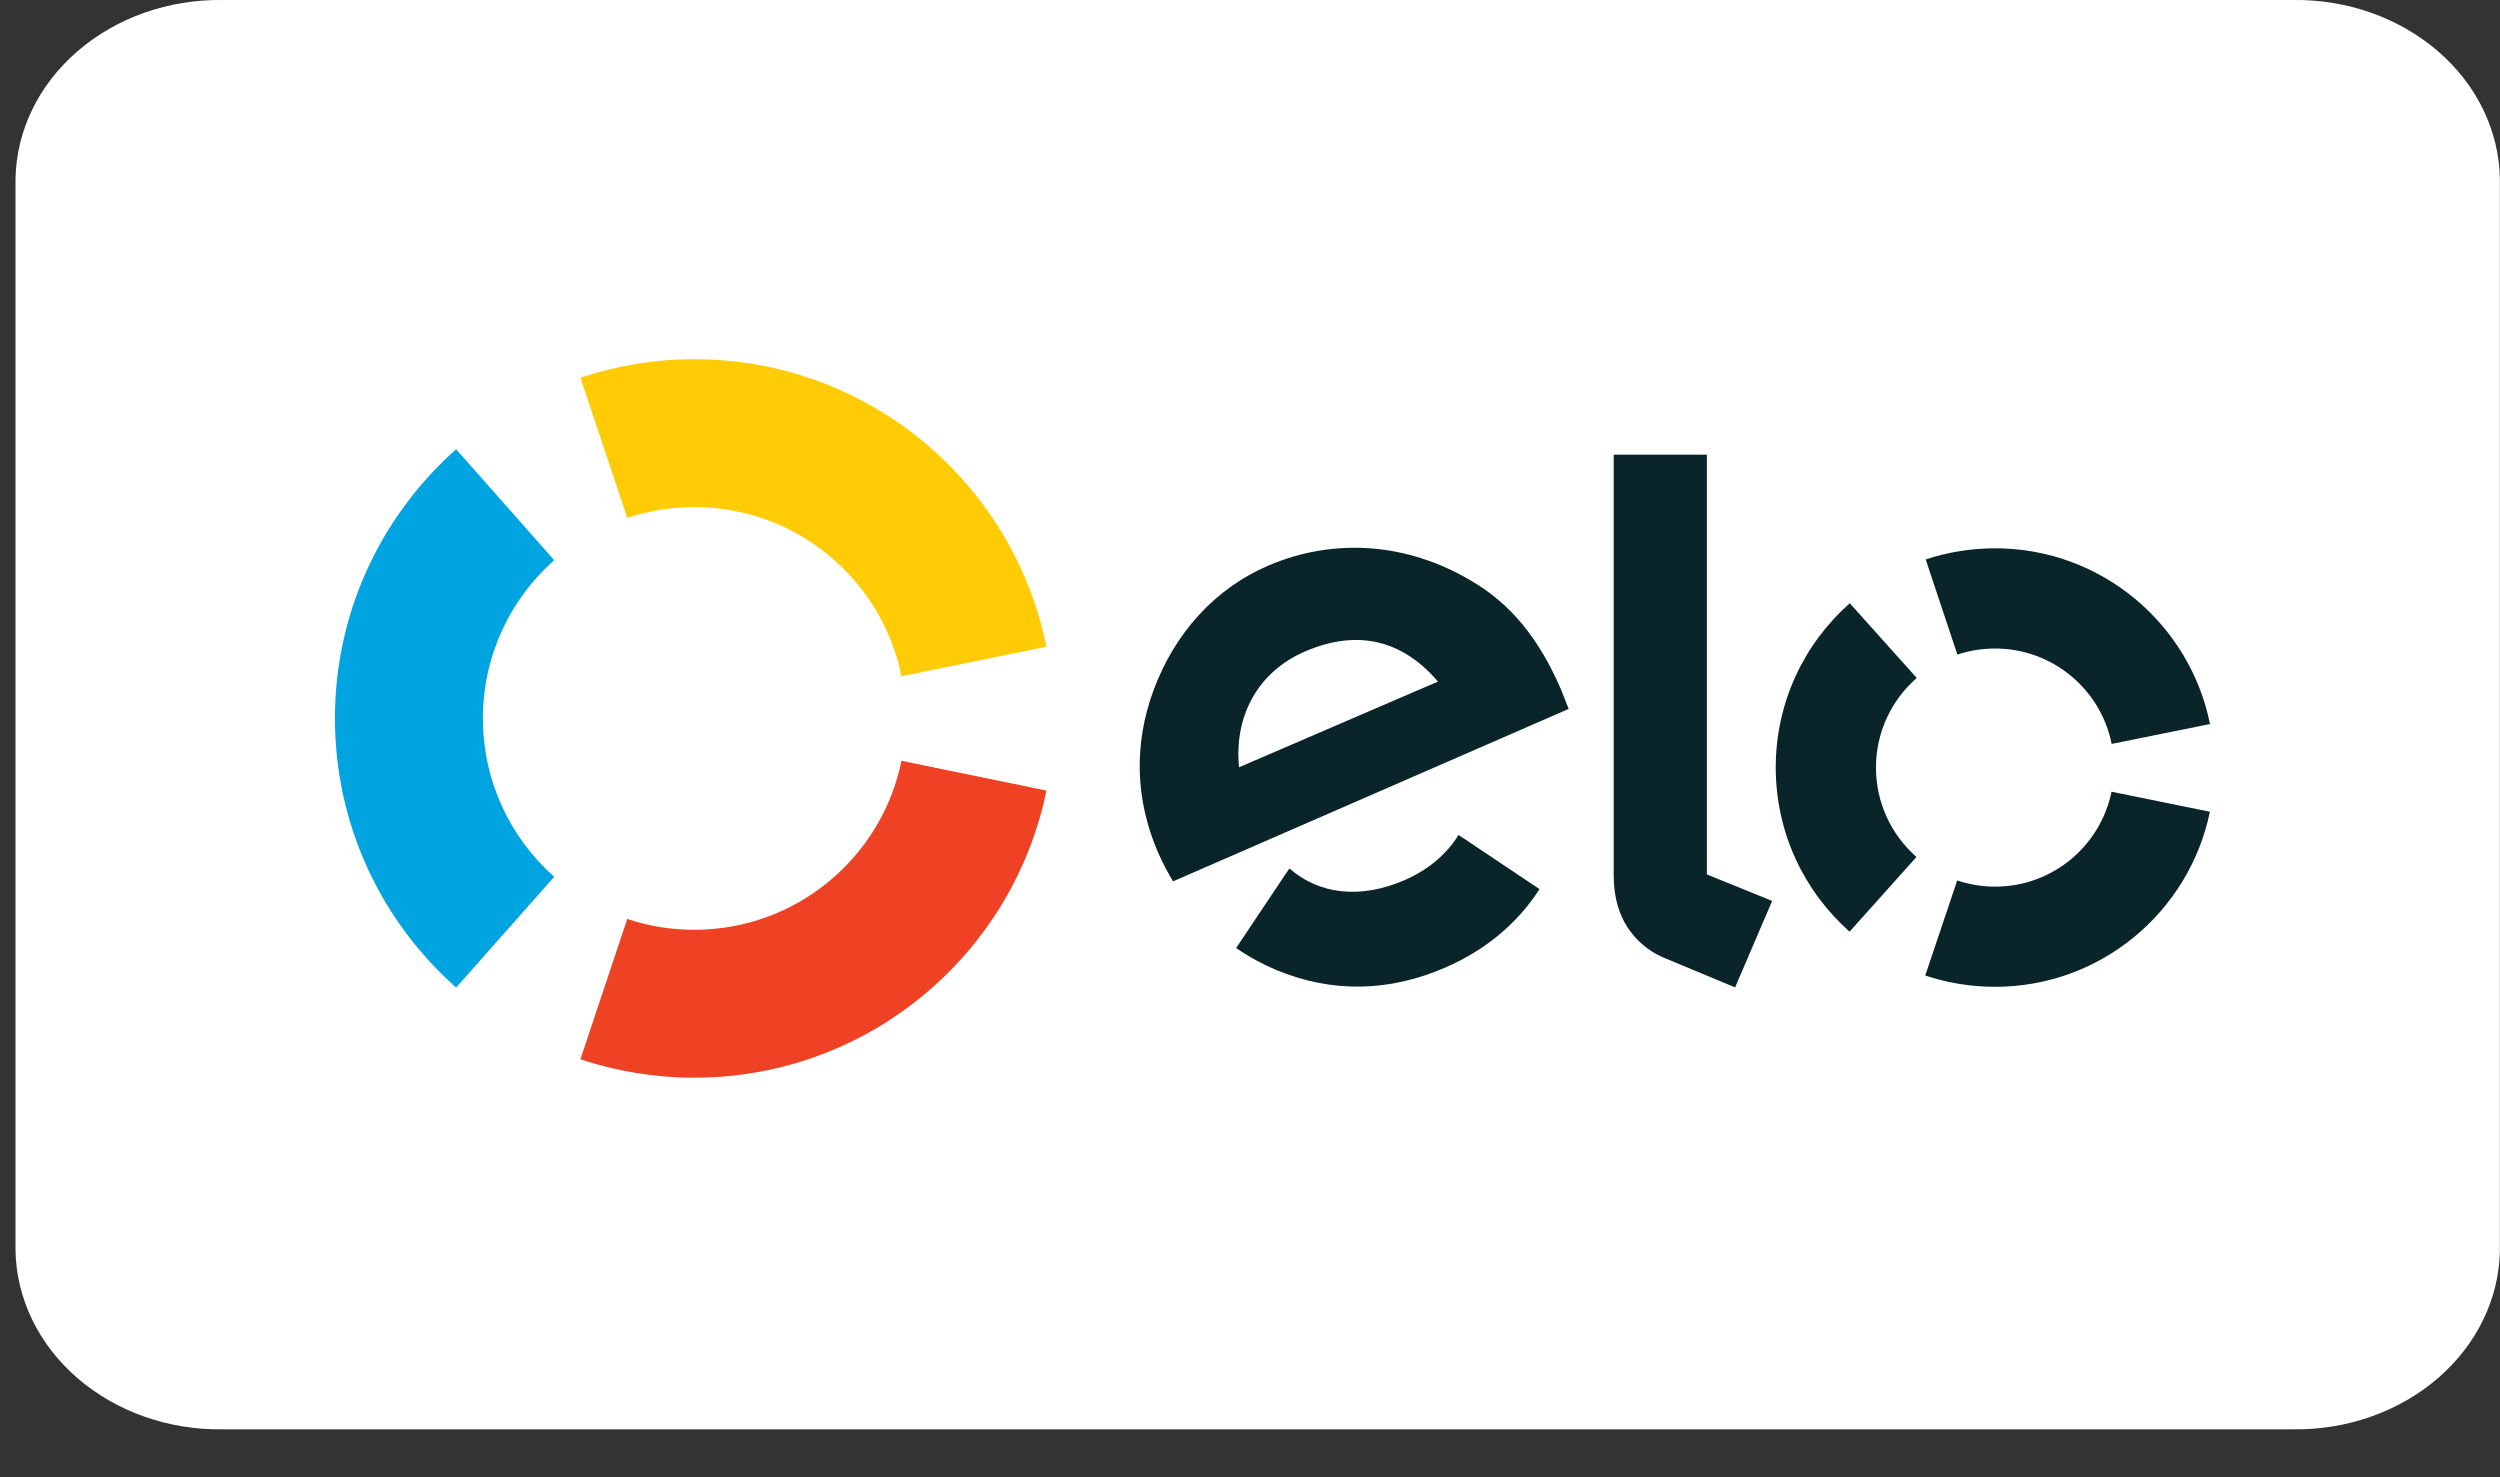
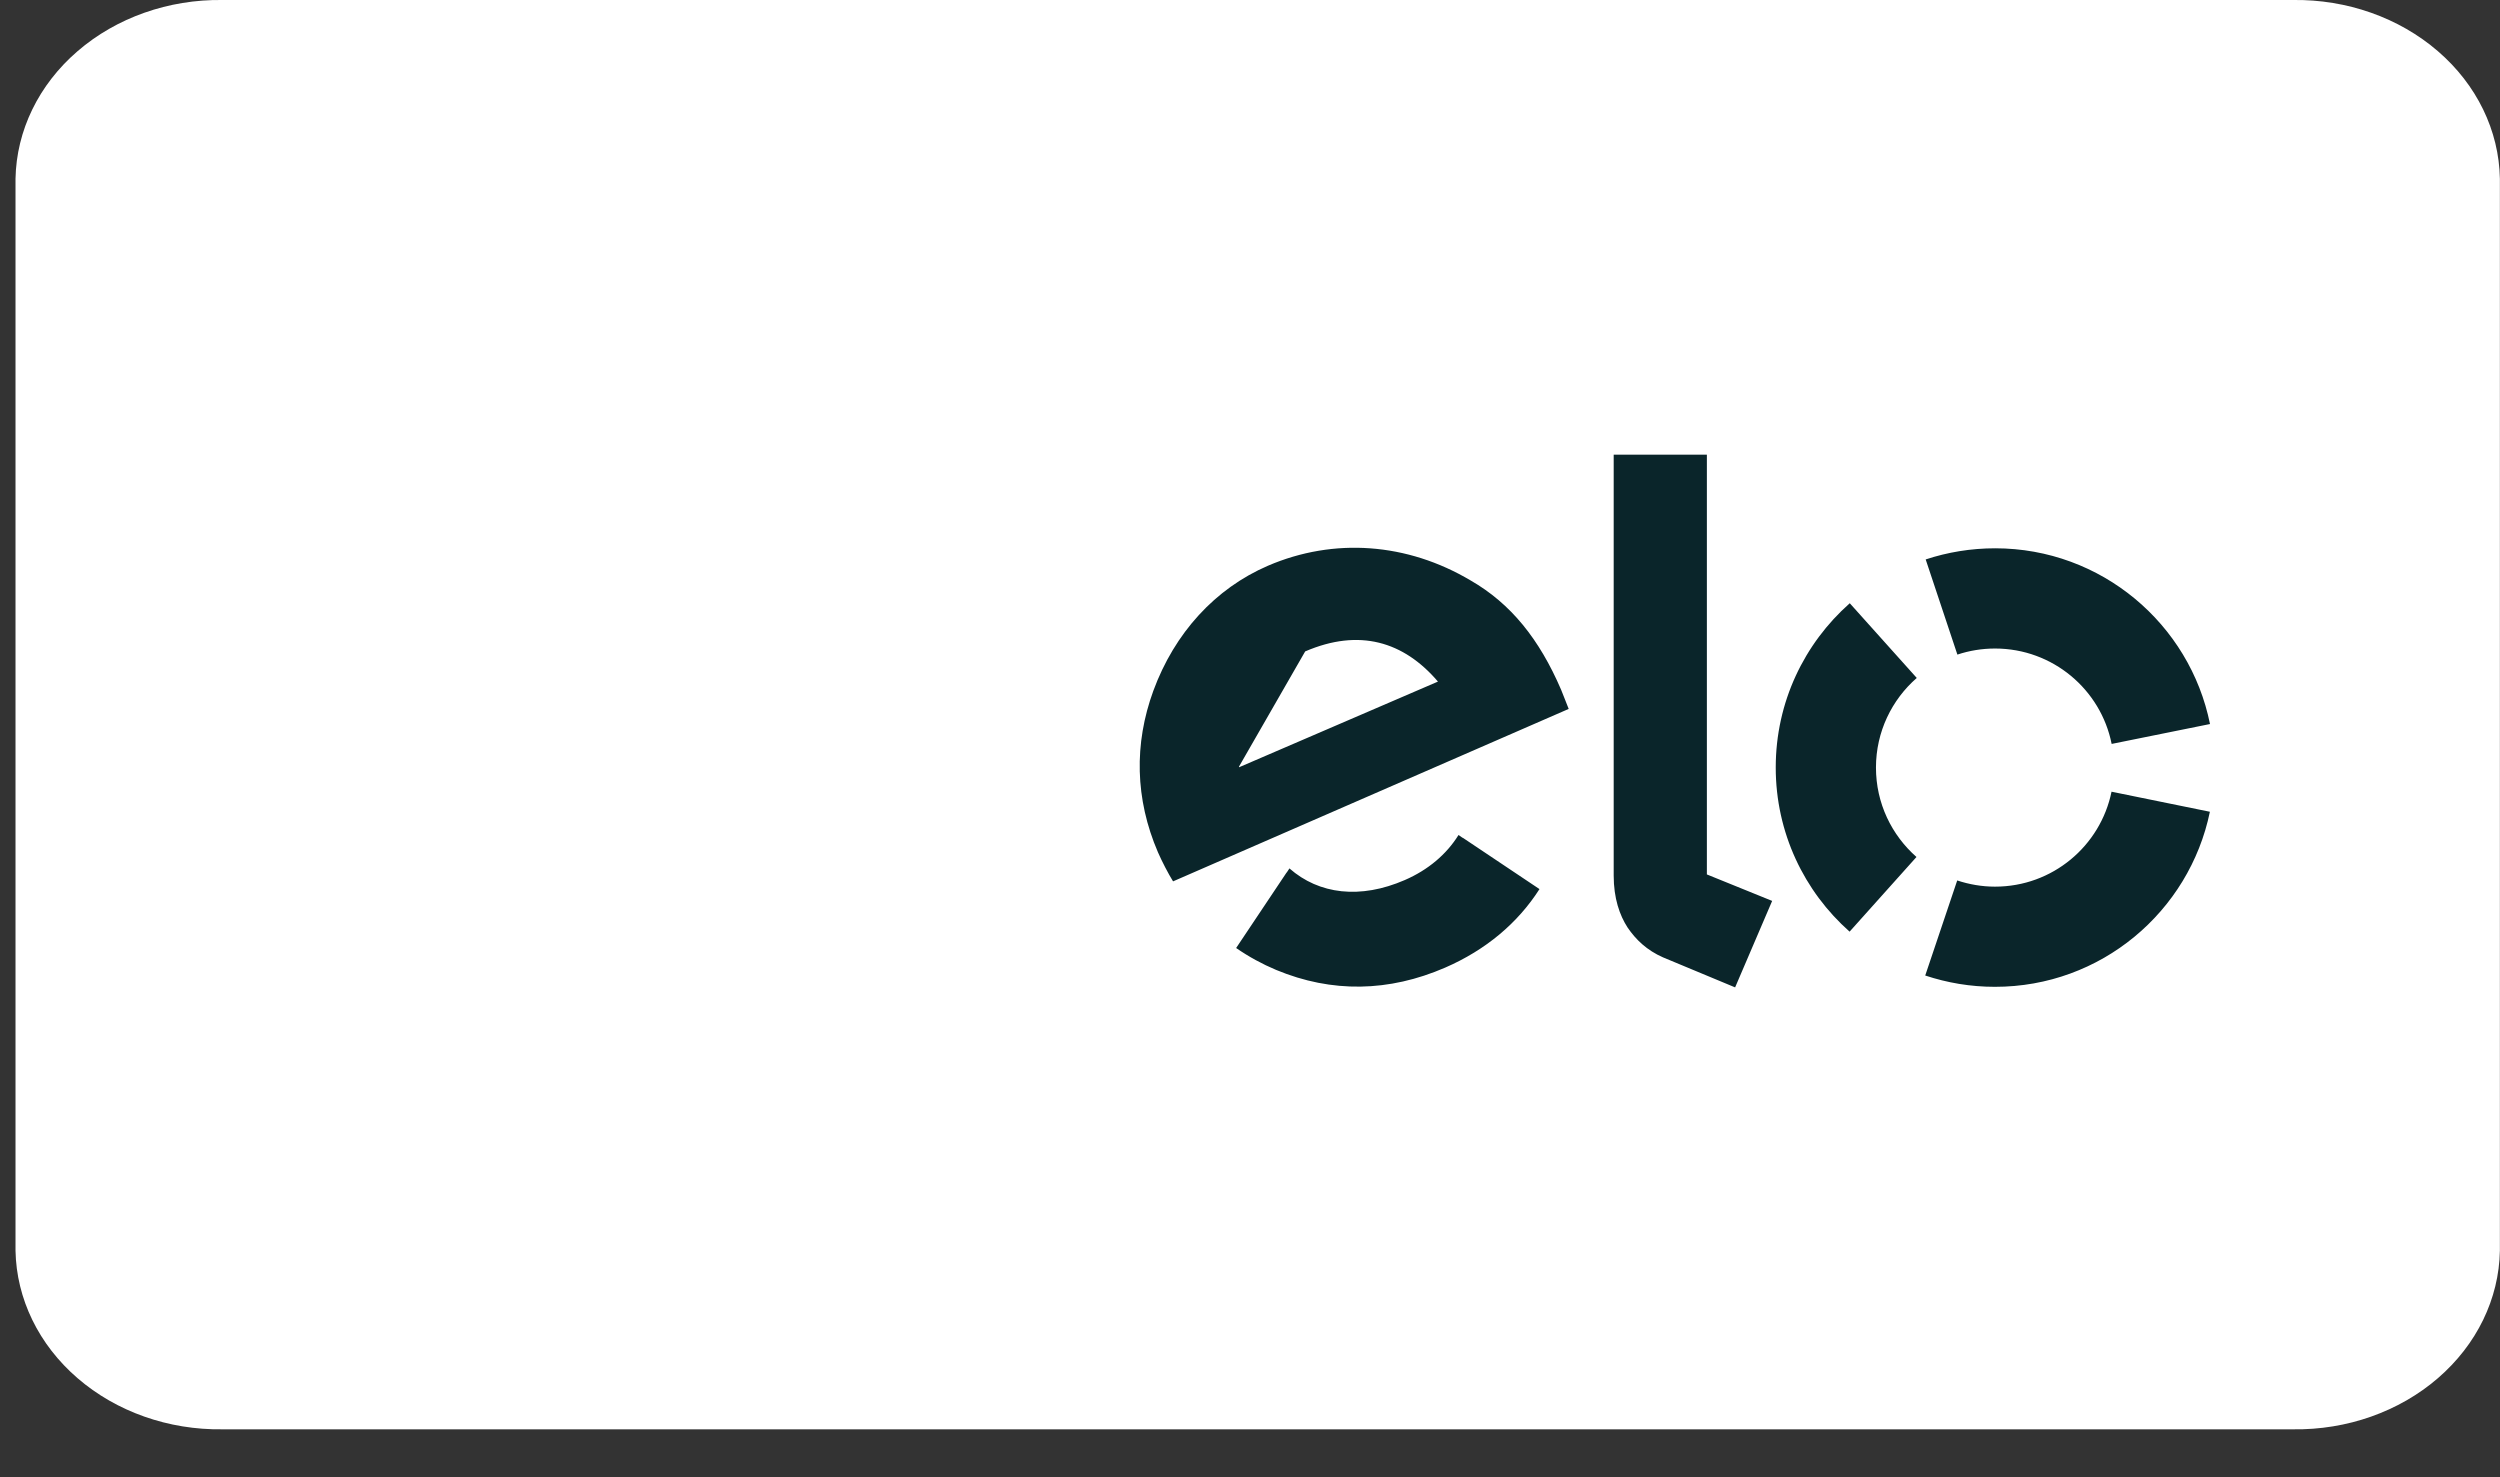
<svg xmlns="http://www.w3.org/2000/svg" width="44" height="26" viewBox="0 0 44 26" fill="none">
  <rect x="0" y="0" width="44" height="26" fill="#333333" stroke="none" />
  <path d="M40.355 0H3.917C2.966 -0.013 2.048 0.311 1.365 0.901C0.681 1.49 0.289 2.298 0.273 3.145L0.273 22.012C0.289 22.859 0.681 23.666 1.365 24.256C2.048 24.846 2.966 25.17 3.917 25.156H40.355C41.306 25.17 42.224 24.846 42.907 24.256C43.591 23.666 43.983 22.859 43.998 22.012V3.145C43.983 2.298 43.591 1.49 42.907 0.901C42.224 0.311 41.306 -0.013 40.355 0Z" fill="white" />
-   <path d="M11.04 9.115C11.412 8.991 11.808 8.925 12.22 8.925C14.02 8.925 15.522 10.203 15.866 11.902L18.417 11.382C17.833 8.495 15.28 6.322 12.22 6.322C11.518 6.322 10.846 6.436 10.215 6.648L11.04 9.115Z" fill="#FFCB05" />
-   <path d="M8.028 17.381L9.754 15.431C8.984 14.749 8.499 13.753 8.499 12.644C8.499 11.536 8.984 10.54 9.754 9.859L8.028 7.907C6.72 9.067 5.895 10.759 5.895 12.644C5.895 14.53 6.72 16.222 8.028 17.381Z" fill="#00A4E0" />
-   <path d="M15.866 13.39C15.521 15.088 14.02 16.364 12.221 16.364C11.808 16.364 11.41 16.299 11.04 16.173L10.215 18.643C10.846 18.853 11.519 18.967 12.221 18.967C15.278 18.967 17.829 16.797 18.417 13.914L15.866 13.39Z" fill="#EF4123" />
-   <path d="M20.646 15.512C20.562 15.377 20.45 15.161 20.38 15C19.976 14.062 19.958 13.091 20.298 12.16C20.673 11.138 21.389 10.357 22.316 9.957C23.48 9.457 24.767 9.554 25.883 10.216C26.591 10.623 27.093 11.25 27.475 12.138C27.523 12.252 27.566 12.373 27.609 12.477L20.646 15.512ZM22.971 11.465C22.144 11.82 21.718 12.596 21.807 13.504L25.308 11.996C24.705 11.29 23.923 11.055 22.971 11.465ZM25.744 14.744C25.742 14.744 25.742 14.746 25.742 14.746L25.67 14.696C25.46 15.035 25.135 15.311 24.724 15.489C23.941 15.829 23.216 15.742 22.694 15.284L22.646 15.357C22.646 15.357 22.646 15.355 22.645 15.355L21.756 16.685C21.977 16.838 22.213 16.967 22.461 17.071C23.442 17.479 24.446 17.459 25.435 17.03C26.15 16.719 26.712 16.247 27.095 15.648L25.744 14.744ZM30.041 8.002V15.39L31.19 15.856L30.538 17.378L29.27 16.85C28.986 16.726 28.791 16.538 28.646 16.325C28.505 16.108 28.401 15.809 28.401 15.41V8.002H30.041ZM33.017 13.509C33.017 12.88 33.296 12.315 33.735 11.932L32.556 10.617C31.757 11.324 31.253 12.356 31.253 13.506C31.252 14.657 31.755 15.691 32.553 16.397L33.73 15.083C33.293 14.698 33.017 14.137 33.017 13.509ZM35.111 15.605C34.88 15.605 34.655 15.565 34.447 15.496L33.884 17.169C34.269 17.297 34.68 17.368 35.109 17.368C36.975 17.37 38.532 16.046 38.894 14.287L37.163 13.934C36.967 14.89 36.123 15.606 35.111 15.605ZM35.116 9.65C34.688 9.65 34.277 9.719 33.892 9.846L34.45 11.521C34.66 11.451 34.883 11.414 35.114 11.414C36.128 11.415 36.974 12.135 37.165 13.093L38.896 12.743C38.541 10.981 36.983 9.651 35.116 9.65Z" fill="#0A252A" />
+   <path d="M20.646 15.512C20.562 15.377 20.45 15.161 20.38 15C19.976 14.062 19.958 13.091 20.298 12.16C20.673 11.138 21.389 10.357 22.316 9.957C23.48 9.457 24.767 9.554 25.883 10.216C26.591 10.623 27.093 11.25 27.475 12.138C27.523 12.252 27.566 12.373 27.609 12.477L20.646 15.512ZC22.144 11.82 21.718 12.596 21.807 13.504L25.308 11.996C24.705 11.29 23.923 11.055 22.971 11.465ZM25.744 14.744C25.742 14.744 25.742 14.746 25.742 14.746L25.67 14.696C25.46 15.035 25.135 15.311 24.724 15.489C23.941 15.829 23.216 15.742 22.694 15.284L22.646 15.357C22.646 15.357 22.646 15.355 22.645 15.355L21.756 16.685C21.977 16.838 22.213 16.967 22.461 17.071C23.442 17.479 24.446 17.459 25.435 17.03C26.15 16.719 26.712 16.247 27.095 15.648L25.744 14.744ZM30.041 8.002V15.39L31.19 15.856L30.538 17.378L29.27 16.85C28.986 16.726 28.791 16.538 28.646 16.325C28.505 16.108 28.401 15.809 28.401 15.41V8.002H30.041ZM33.017 13.509C33.017 12.88 33.296 12.315 33.735 11.932L32.556 10.617C31.757 11.324 31.253 12.356 31.253 13.506C31.252 14.657 31.755 15.691 32.553 16.397L33.73 15.083C33.293 14.698 33.017 14.137 33.017 13.509ZM35.111 15.605C34.88 15.605 34.655 15.565 34.447 15.496L33.884 17.169C34.269 17.297 34.68 17.368 35.109 17.368C36.975 17.37 38.532 16.046 38.894 14.287L37.163 13.934C36.967 14.89 36.123 15.606 35.111 15.605ZM35.116 9.65C34.688 9.65 34.277 9.719 33.892 9.846L34.45 11.521C34.66 11.451 34.883 11.414 35.114 11.414C36.128 11.415 36.974 12.135 37.165 13.093L38.896 12.743C38.541 10.981 36.983 9.651 35.116 9.65Z" fill="#0A252A" />
</svg>